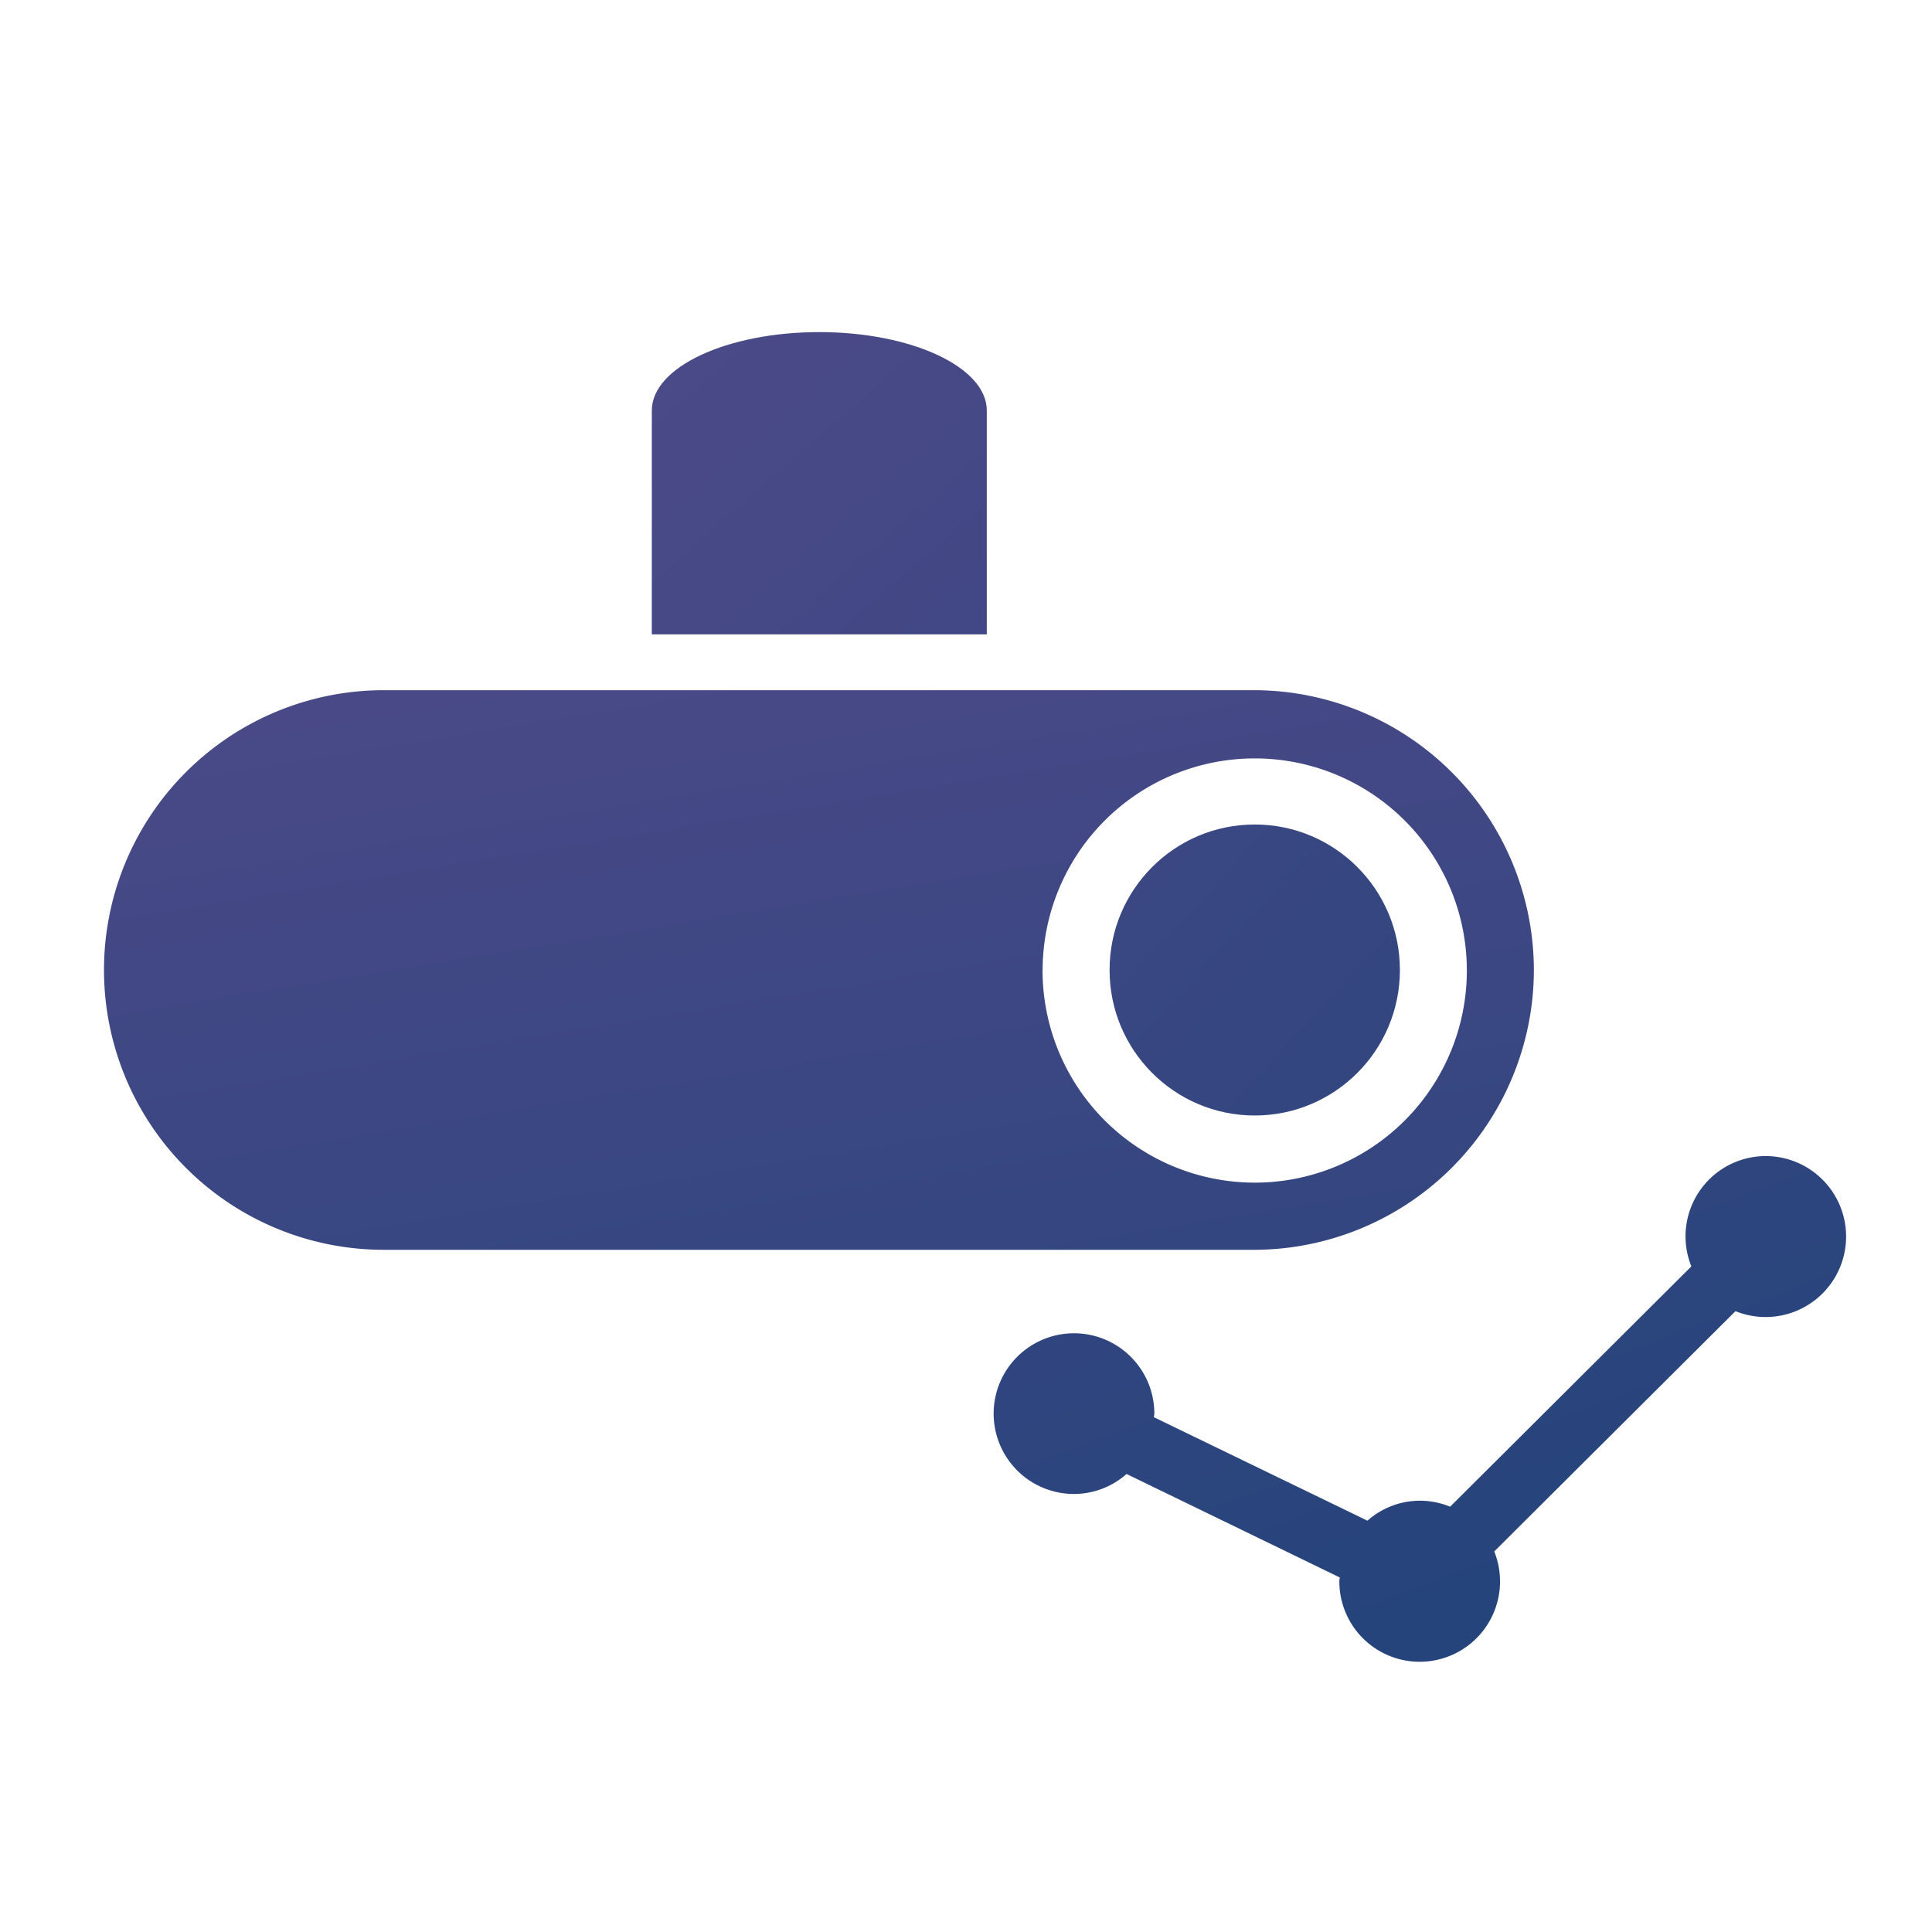
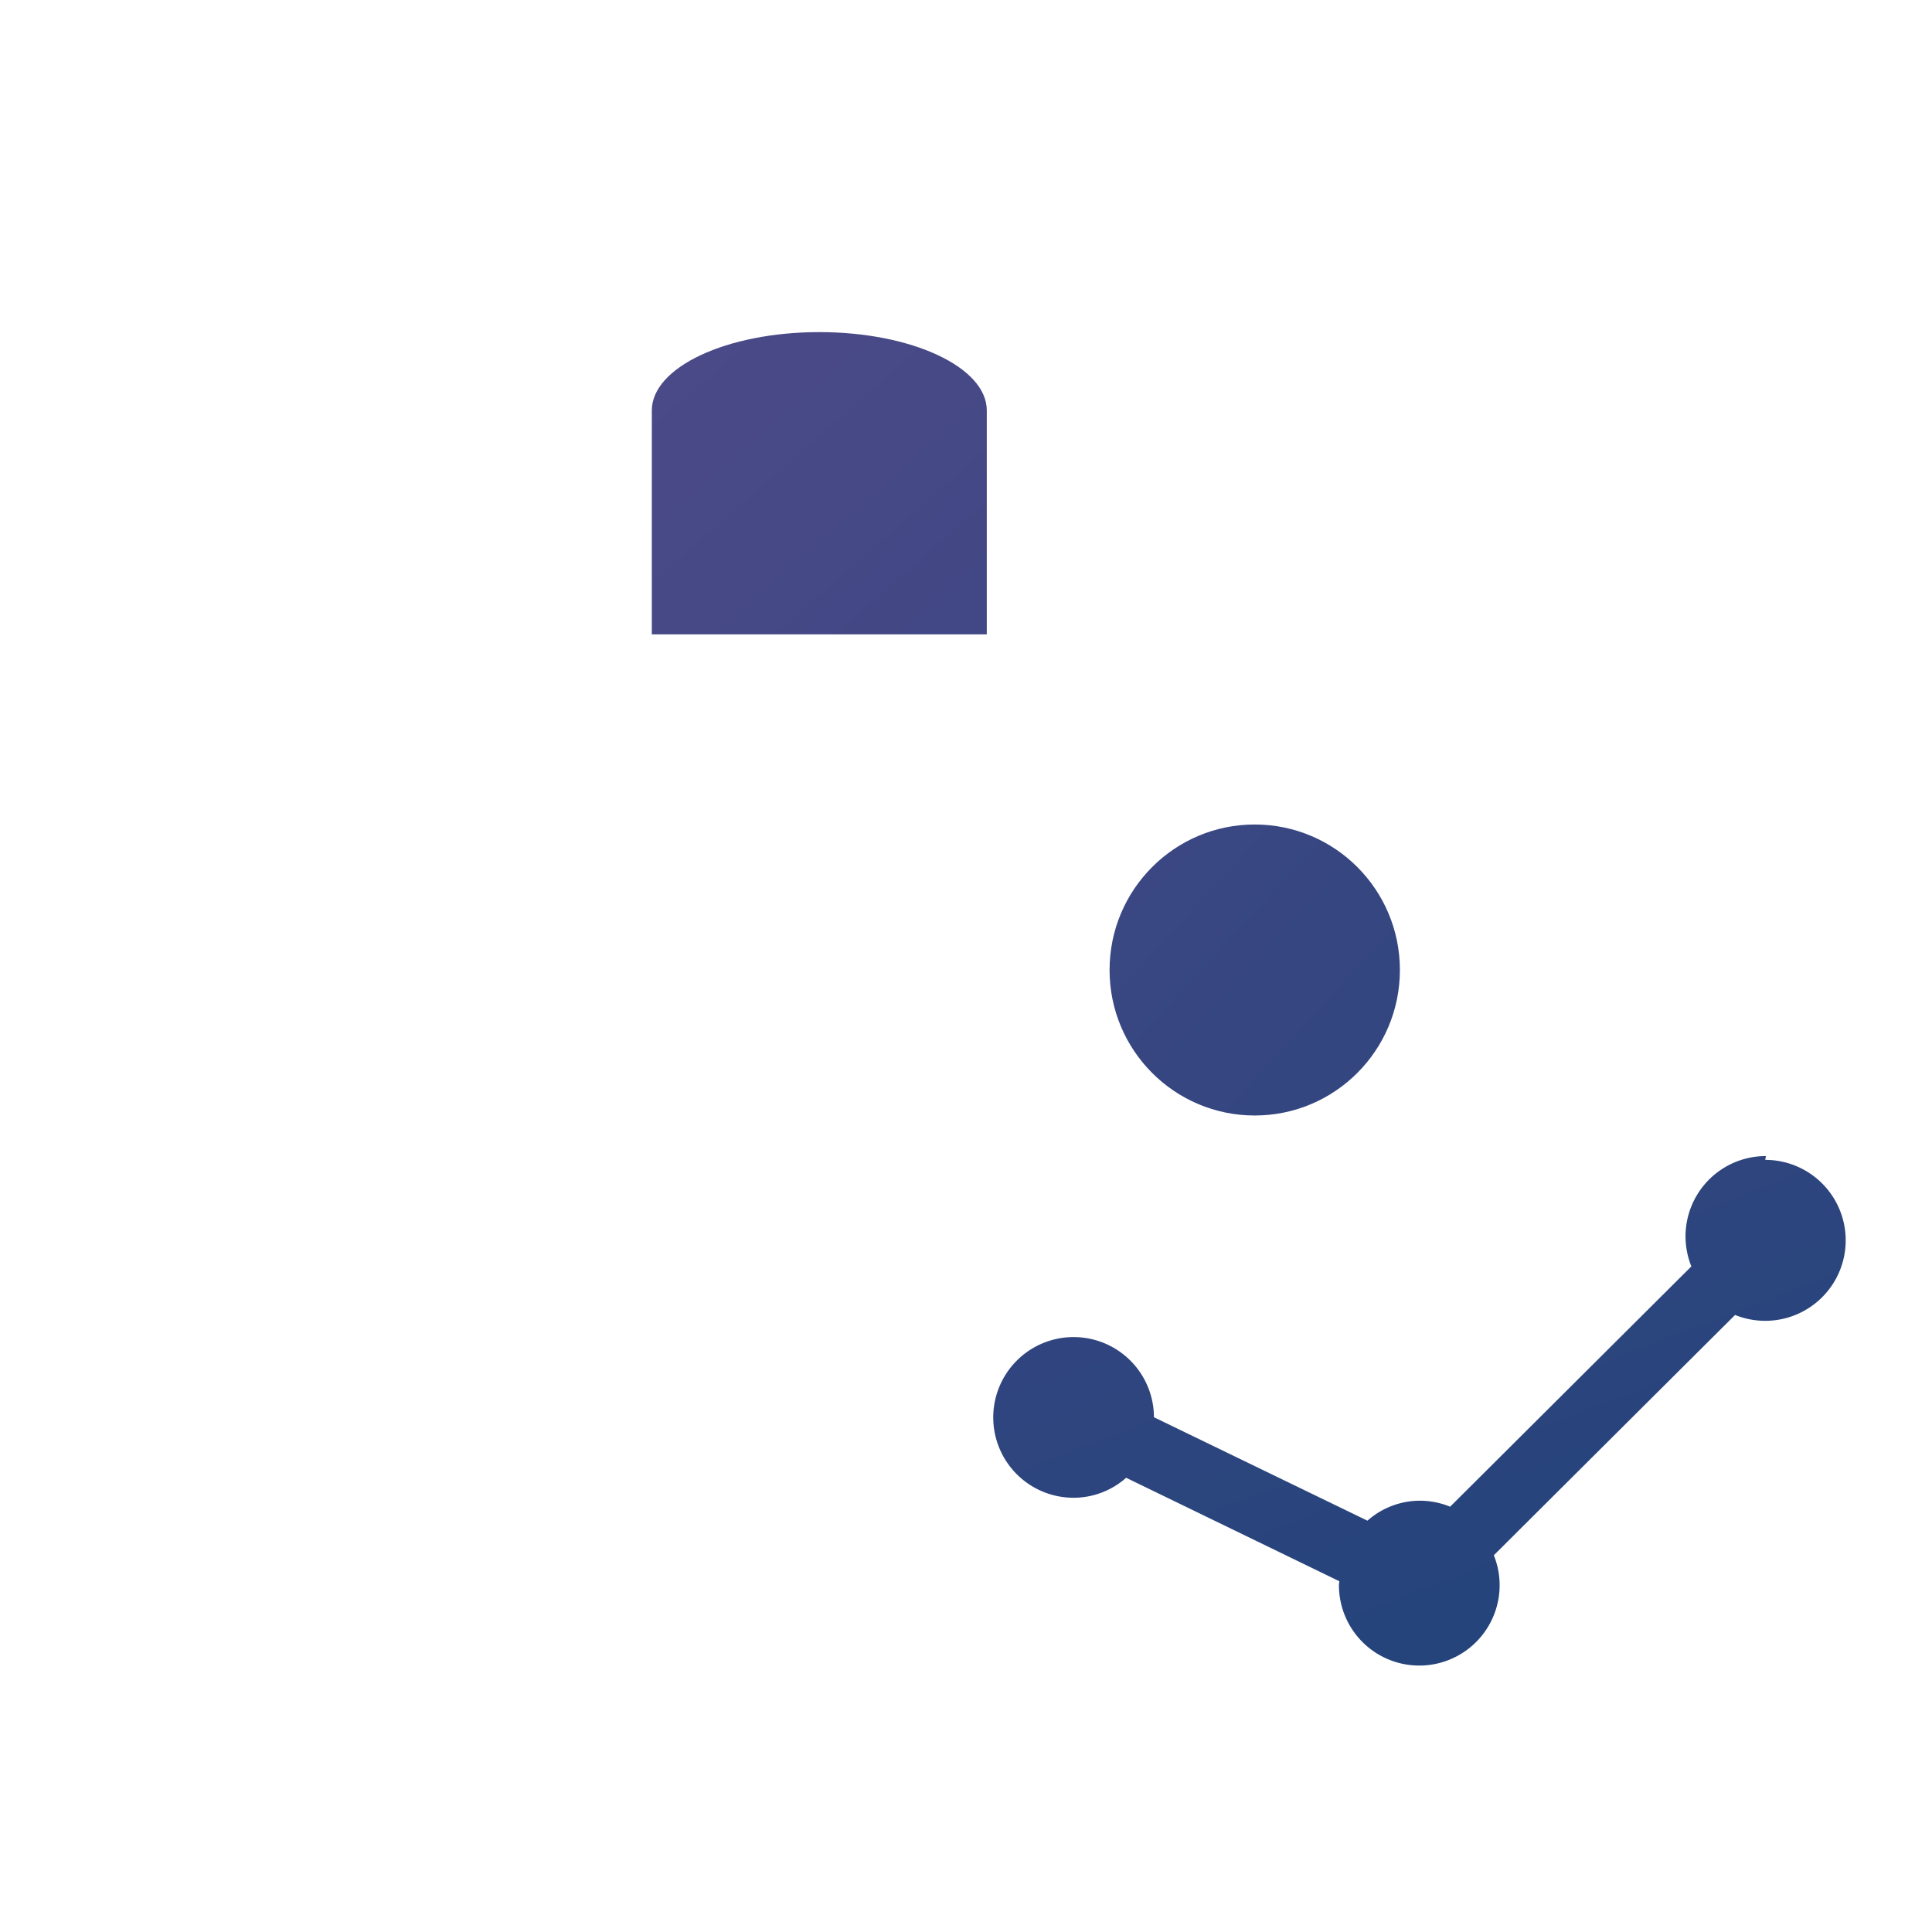
<svg xmlns="http://www.w3.org/2000/svg" xmlns:xlink="http://www.w3.org/1999/xlink" id="analytics" width="29" height="29" viewBox="0 0 29 29">
  <defs>
    <linearGradient id="linear-gradient" x1="0.054" y1="-0.555" x2="1.104" y2="1.927" gradientUnits="objectBoundingBox">
      <stop offset="0" stop-color="#544b8b" />
      <stop offset="1" stop-color="#21437a" />
    </linearGradient>
    <linearGradient id="linear-gradient-2" x1="-2.507" y1="-2.276" x2="2.663" y2="2.497" xlink:href="#linear-gradient" />
    <linearGradient id="linear-gradient-3" x1="-0.726" y1="-0.659" x2="3.755" y2="3.938" xlink:href="#linear-gradient" />
    <linearGradient id="linear-gradient-4" x1="-0.835" y1="-1.749" x2="0.924" y2="0.996" xlink:href="#linear-gradient" />
  </defs>
  <g id="長方形_525" data-name="長方形 525" transform="translate(0 0)" fill="#fff" stroke="#707070" stroke-width="1" opacity="0">
-     <rect width="29" height="29" stroke="none" />
    <rect x="0.5" y="0.5" width="28" height="28" fill="none" />
  </g>
  <g id="グループ_657" data-name="グループ 657" transform="translate(1.571 4.985)">
-     <path id="パス_1456" data-name="パス 1456" d="M332.043,78.976a4.207,4.207,0,0,0-4.19-4.2H314.78a4.2,4.2,0,0,0,0,8.4h13.073A4.206,4.206,0,0,0,332.043,78.976Zm-7.374,0a3.184,3.184,0,1,1,3.185,3.192A3.188,3.188,0,0,1,324.668,78.976Z" transform="translate(-310.59 -69.401)" fill="url(#linear-gradient)" />
    <ellipse id="楕円形_252" data-name="楕円形 252" cx="2.179" cy="2.184" rx="2.179" ry="2.184" transform="translate(15.084 7.391)" fill="url(#linear-gradient-2)" />
    <path id="パス_1457" data-name="パス 1457" d="M324.061,70.439c0-.649-1.126-1.176-2.514-1.176s-2.514.526-2.514,1.176V73.8h5.028Z" transform="translate(-310.82 -69.263)" fill="url(#linear-gradient-3)" />
-     <path id="パス_1458" data-name="パス 1458" d="M335.9,81.95a1.205,1.205,0,0,0-1.119,1.656l-3.621,3.607a1.208,1.208,0,0,0-.453-.09,1.191,1.191,0,0,0-.788.3l-3.205-1.553c0-.02.006-.038.006-.057a1.206,1.206,0,1,0-1.206,1.209,1.194,1.194,0,0,0,.789-.3l3.2,1.553c0,.019-.006.037-.006.057a1.206,1.206,0,1,0,2.325-.447l3.621-3.607a1.208,1.208,0,1,0,.453-2.328Z" transform="translate(-310.964 -69.582)" fill="url(#linear-gradient-4)" />
+     <path id="パス_1458" data-name="パス 1458" d="M335.9,81.95a1.205,1.205,0,0,0-1.119,1.656l-3.621,3.607a1.208,1.208,0,0,0-.453-.09,1.191,1.191,0,0,0-.788.3l-3.205-1.553a1.206,1.206,0,1,0-1.206,1.209,1.194,1.194,0,0,0,.789-.3l3.2,1.553c0,.019-.006.037-.006.057a1.206,1.206,0,1,0,2.325-.447l3.621-3.607a1.208,1.208,0,1,0,.453-2.328Z" transform="translate(-310.964 -69.582)" fill="url(#linear-gradient-4)" />
  </g>
</svg>